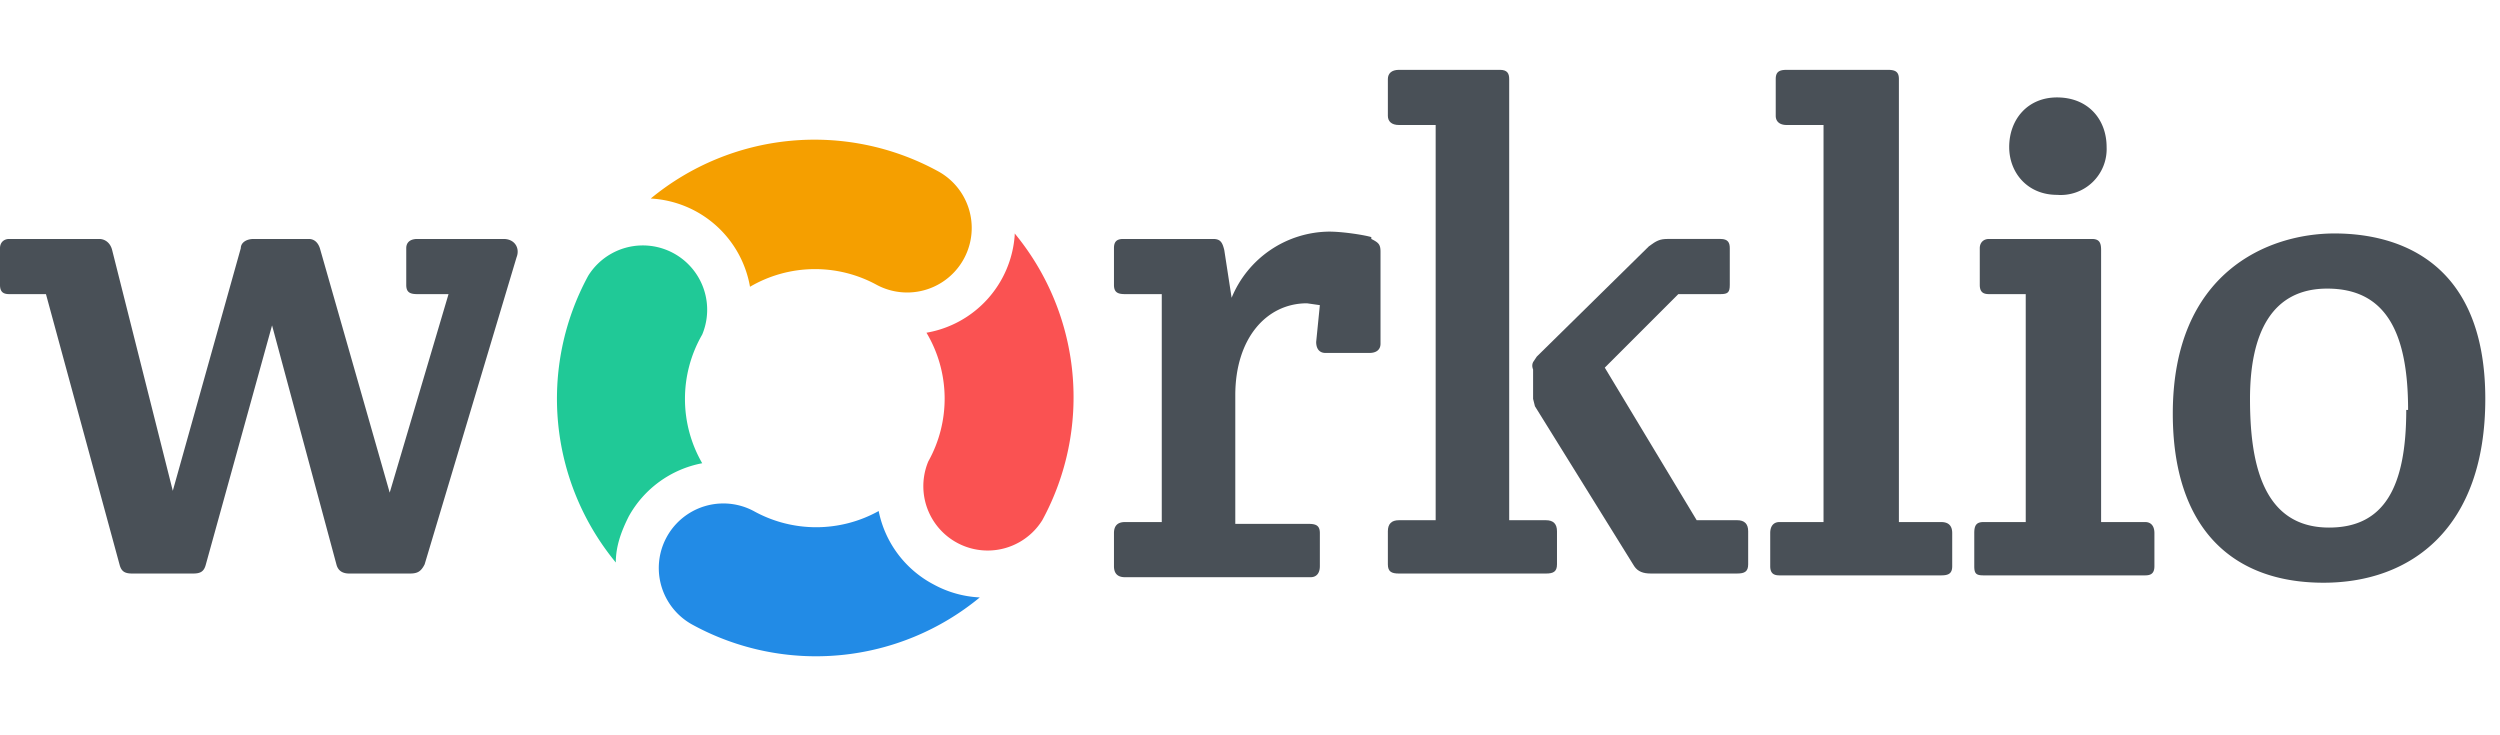
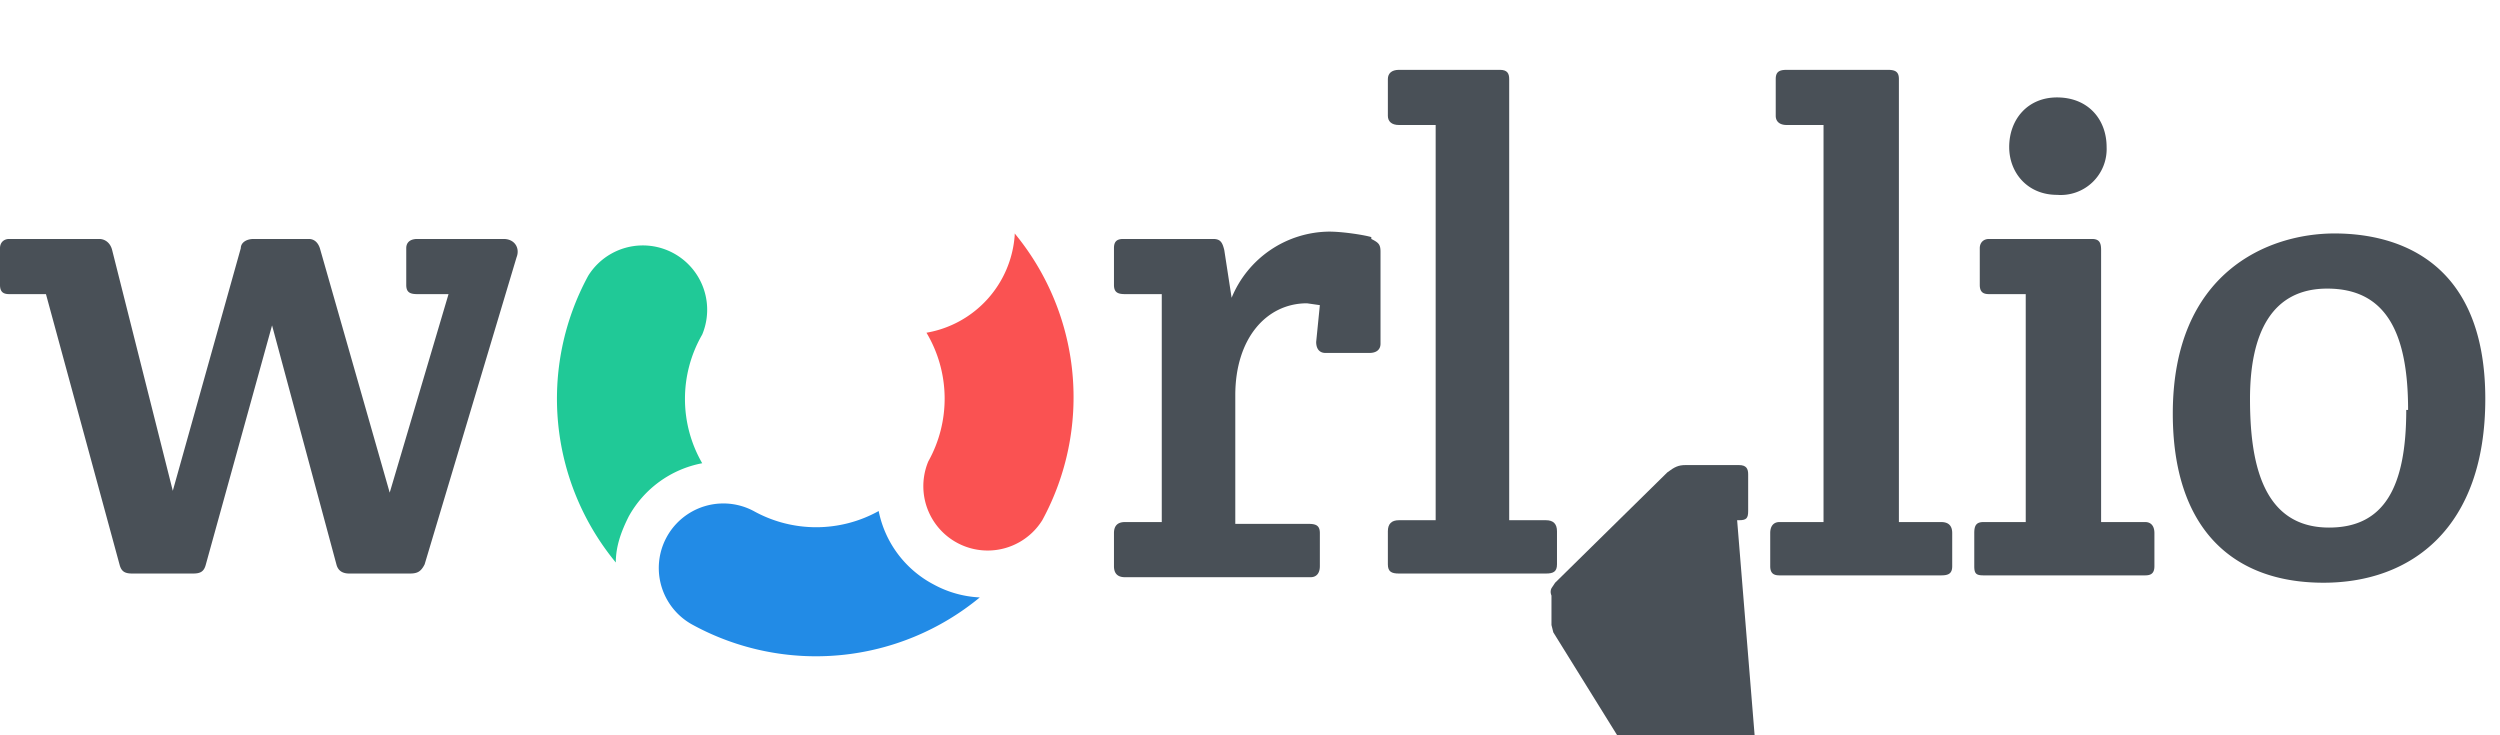
<svg xmlns="http://www.w3.org/2000/svg" width="136" height="40" viewBox="0 0 136 40" xml:space="preserve">
  <title>Worklio</title>
  <desc>Worklio</desc>
  <path fill="#228be6" d="M50.8 31.8a5.8 5.8 0 0 1-3-4 7 7 0 0 1-6.8 0 3.5 3.5 0 1 0-3.3 6.2 14 14 0 0 0 15.6-1.5 5.8 5.8 0 0 1-2.5-.7z" />
  <path fill="#fa5252" d="M55.2 12.8a5.8 5.8 0 0 1-4.8 5.3 7 7 0 0 1 .1 7 3.5 3.5 0 0 0 6.2 3.2 14 14 0 0 0-1.5-15.6z" />
  <path fill="#20c997" d="M34.2 28.1a5.8 5.8 0 0 1 4-2.9 7 7 0 0 1 0-7A3.5 3.5 0 0 0 32 15a14 14 0 0 0 1.5 15.6c0-.9.3-1.7.7-2.5z" />
-   <path fill="#f59f00" d="M51 9.3a14 14 0 0 0-15.6 1.5 5.8 5.8 0 0 1 5.4 4.8 7 7 0 0 1 6.9-.1A3.5 3.5 0 0 0 51 9.3z" />
  <g fill="#495057">
    <path d="m9.4 26.7 3.7-13.2c0-.3.3-.5.7-.5h3c.3 0 .5.2.6.5l3.8 13.3L24.4 16h-1.7c-.4 0-.6-.1-.6-.5v-2c0-.3.2-.5.6-.5h4.7c.6 0 .9.5.7 1l-5 16.7c-.2.4-.4.5-.8.5H19c-.3 0-.6-.1-.7-.5l-3.5-13-3.6 13c-.1.4-.3.5-.7.5H7.2c-.4 0-.6-.1-.7-.5L2.5 16h-2c-.3 0-.5-.1-.5-.5v-2c0-.3.2-.5.5-.5h4.9c.3 0 .6.2.7.6l3.3 13.1zM74.6 13c.4.2.5.3.5.7v5c0 .3-.2.5-.6.5h-2.4c-.3 0-.5-.2-.5-.6l.2-2-.7-.1c-2.2 0-3.9 1.9-3.9 5v7h4c.4 0 .6.1.6.5v1.8c0 .4-.2.6-.5.6H61.2c-.4 0-.6-.2-.6-.6V29c0-.4.2-.6.6-.6h2V16h-2c-.4 0-.6-.1-.6-.5v-2c0-.3.1-.5.5-.5H66c.4 0 .5.2.6.6l.4 2.6a5.8 5.8 0 0 1 5.3-3.6c.8 0 2 .2 2.3.3zm28.7 15.4h2.3c.4 0 .6.2.6.6v1.8c0 .4-.2.5-.6.5h-8.8c-.3 0-.5-.1-.5-.5V29c0-.4.2-.6.5-.6h2.4V6.8h-2c-.4 0-.6-.2-.6-.5v-2c0-.4.2-.5.6-.5h5.5c.4 0 .6.1.6.5v24zm11 0h2.4c.3 0 .5.2.5.6v1.8c0 .4-.2.5-.5.5h-8.8c-.4 0-.5-.1-.5-.5V29c0-.4.1-.6.5-.6h2.3V16h-2c-.3 0-.5-.1-.5-.5v-2c0-.3.2-.5.5-.5h5.6c.4 0 .5.2.5.6v14.7zm-5-20.4c0 1.4 1 2.6 2.6 2.6a2.5 2.5 0 0 0 2.7-2.6c0-1.5-1-2.7-2.7-2.7-1.6 0-2.6 1.2-2.6 2.7zm17.7 4.7c2.8 0 8.2 1 8.2 9 0 7-4 10-8.8 10-5 0-8.2-3-8.2-9.2 0-7.7 5.2-9.8 8.8-9.8zm4 9.6c0-4.2-1.2-6.6-4.4-6.6-3 0-4.2 2.4-4.2 6 0 3.3.6 7 4.3 7 3 0 4.2-2.2 4.2-6.4z" />
    <path d="M84.1 28.3h-2v-24c0-.3-.1-.5-.5-.5h-5.5c-.4 0-.6.2-.6.5v2c0 .3.2.5.6.5h2v21.5h-2c-.4 0-.6.2-.6.6v1.8c0 .4.2.5.6.5h8c.4 0 .6-.1.6-.5v-1.8c0-.4-.2-.6-.6-.6z" />
-     <path d="M94.5 28.3h-2.2l-5-8.3 4-4h2.3c.4 0 .5-.1.5-.5v-2c0-.3-.1-.5-.5-.5h-2.9c-.4 0-.6.1-1 .4l-6.1 6-.2.3c-.1.2 0 .4 0 .4v1.6l.1.4 5.4 8.7c.2.3.5.4.9.4h4.7c.4 0 .6-.1.6-.5v-1.8c0-.4-.2-.6-.6-.6z" />
+     <path d="M94.5 28.3h-2.2h2.3c.4 0 .5-.1.5-.5v-2c0-.3-.1-.5-.5-.5h-2.9c-.4 0-.6.1-1 .4l-6.1 6-.2.3c-.1.2 0 .4 0 .4v1.6l.1.4 5.4 8.7c.2.3.5.4.9.4h4.7c.4 0 .6-.1.6-.5v-1.8c0-.4-.2-.6-.6-.6z" />
  </g>
</svg>